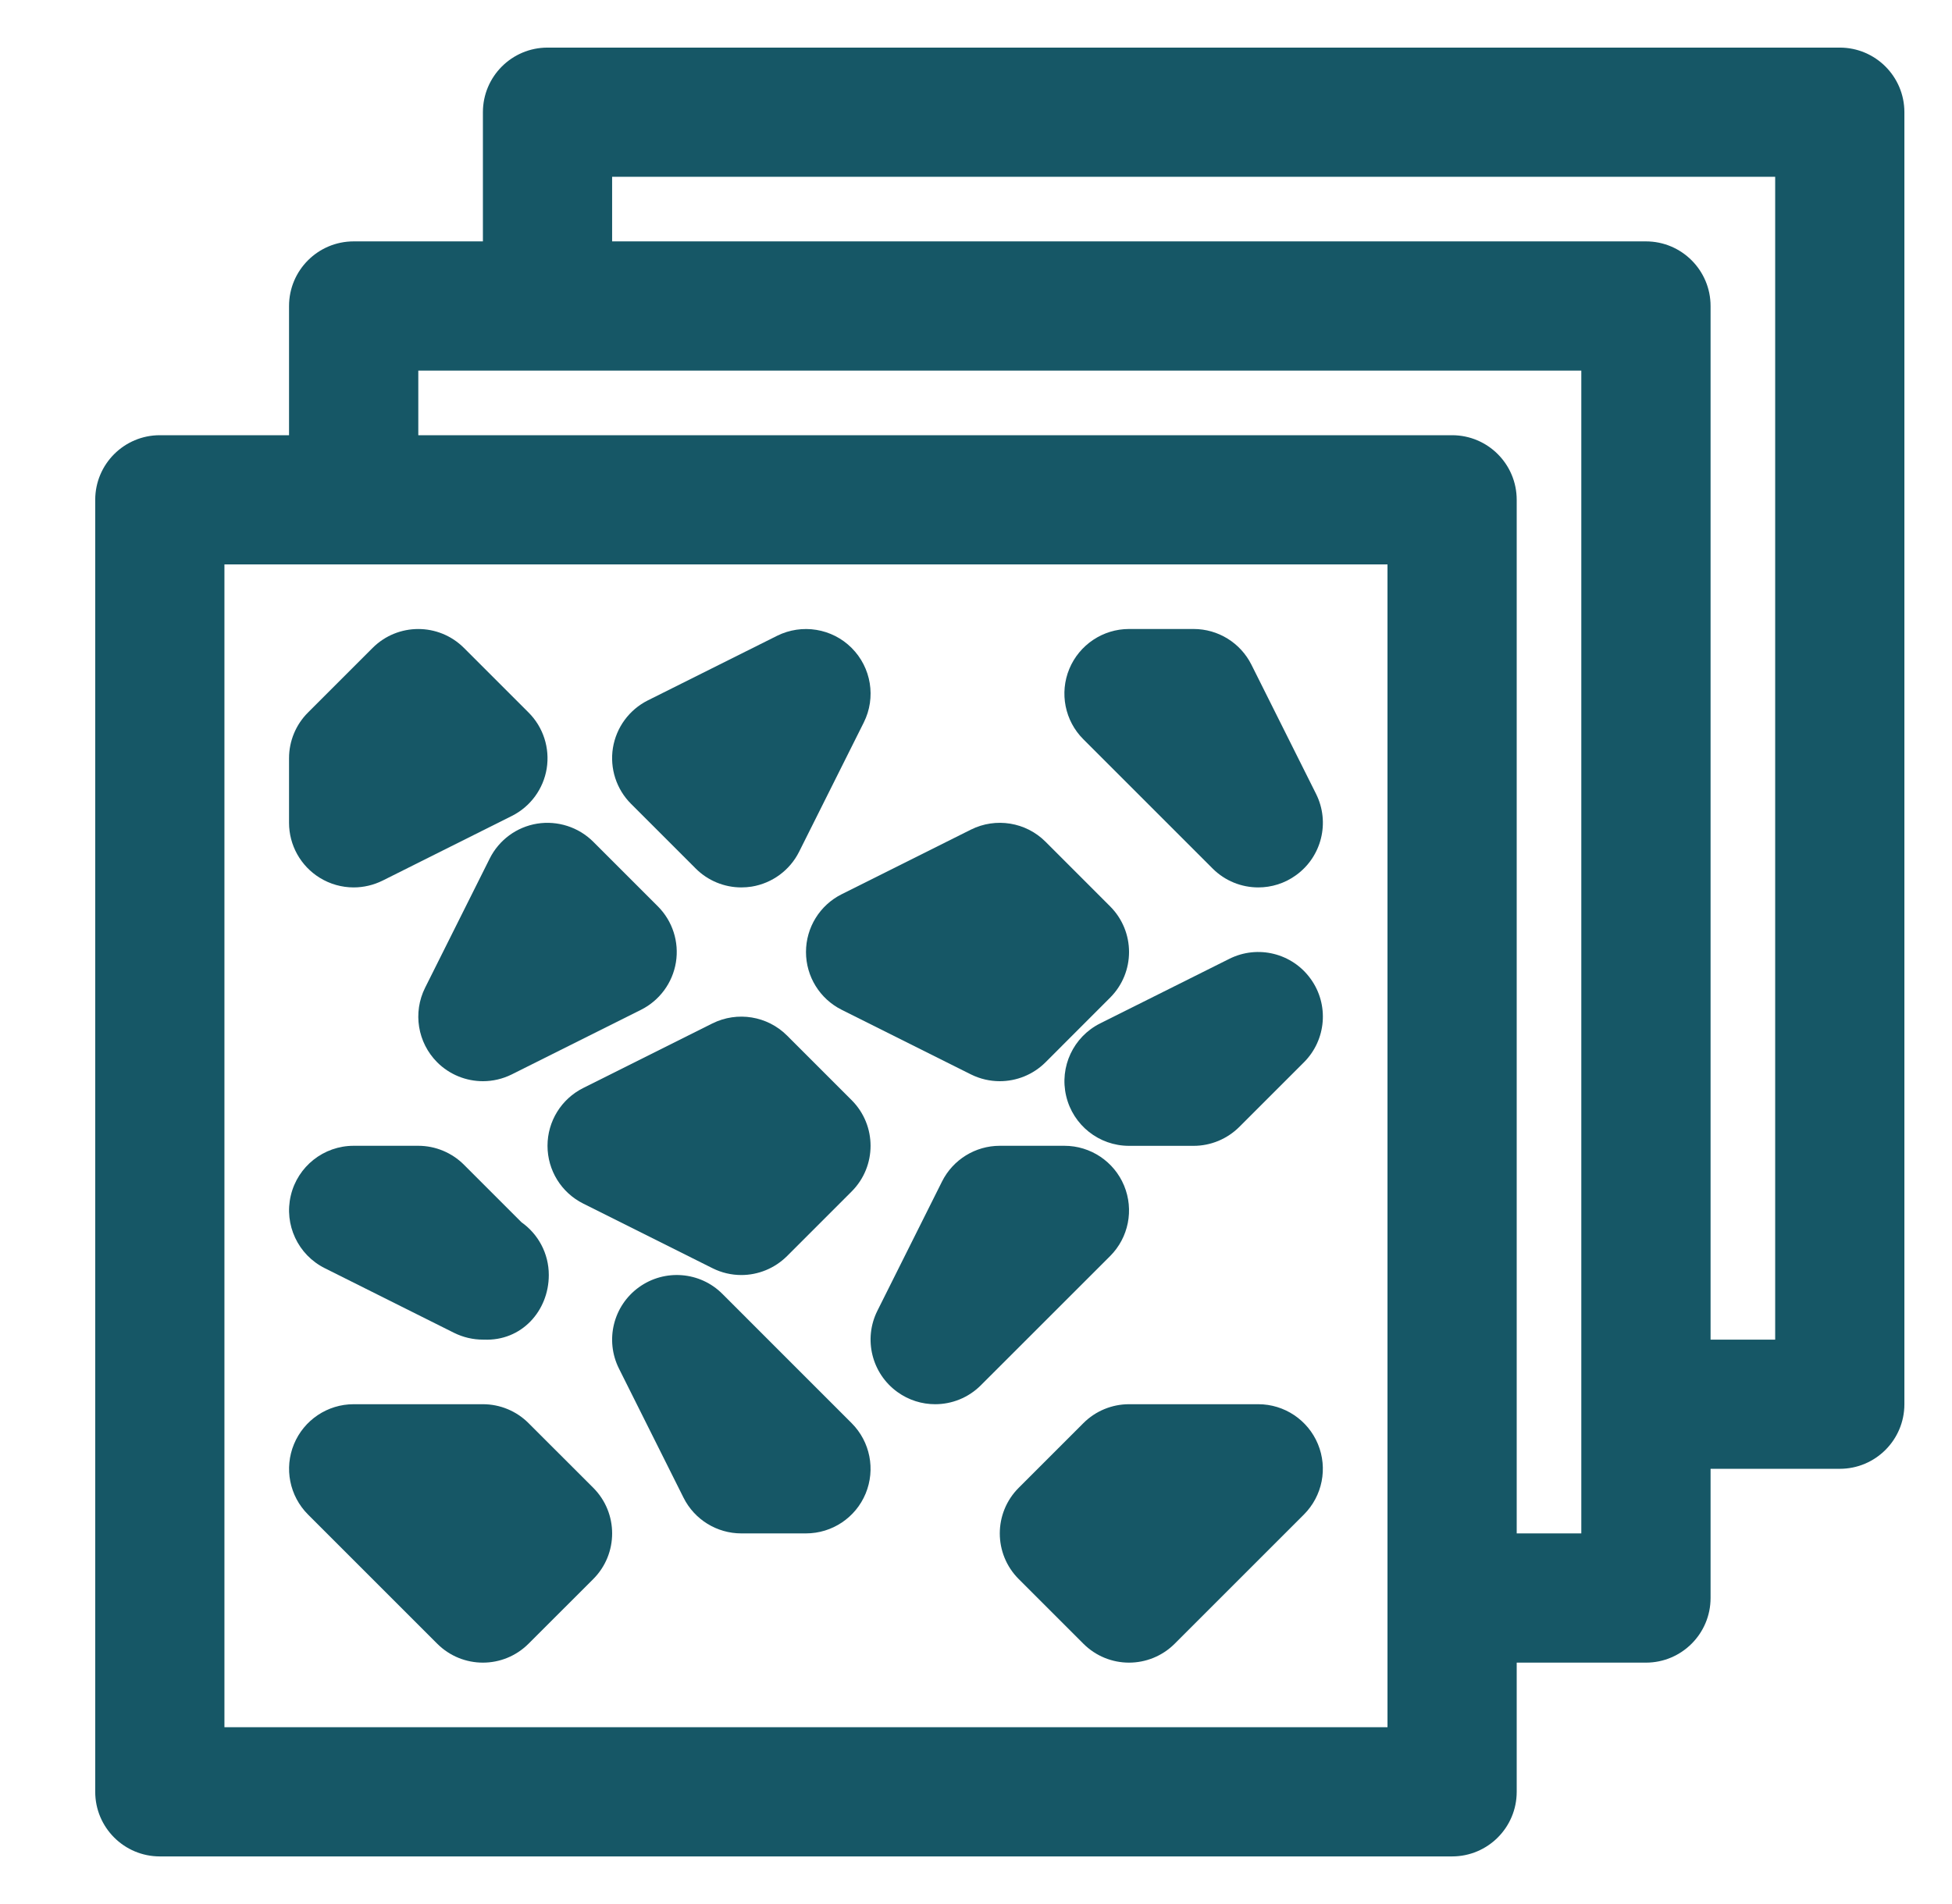
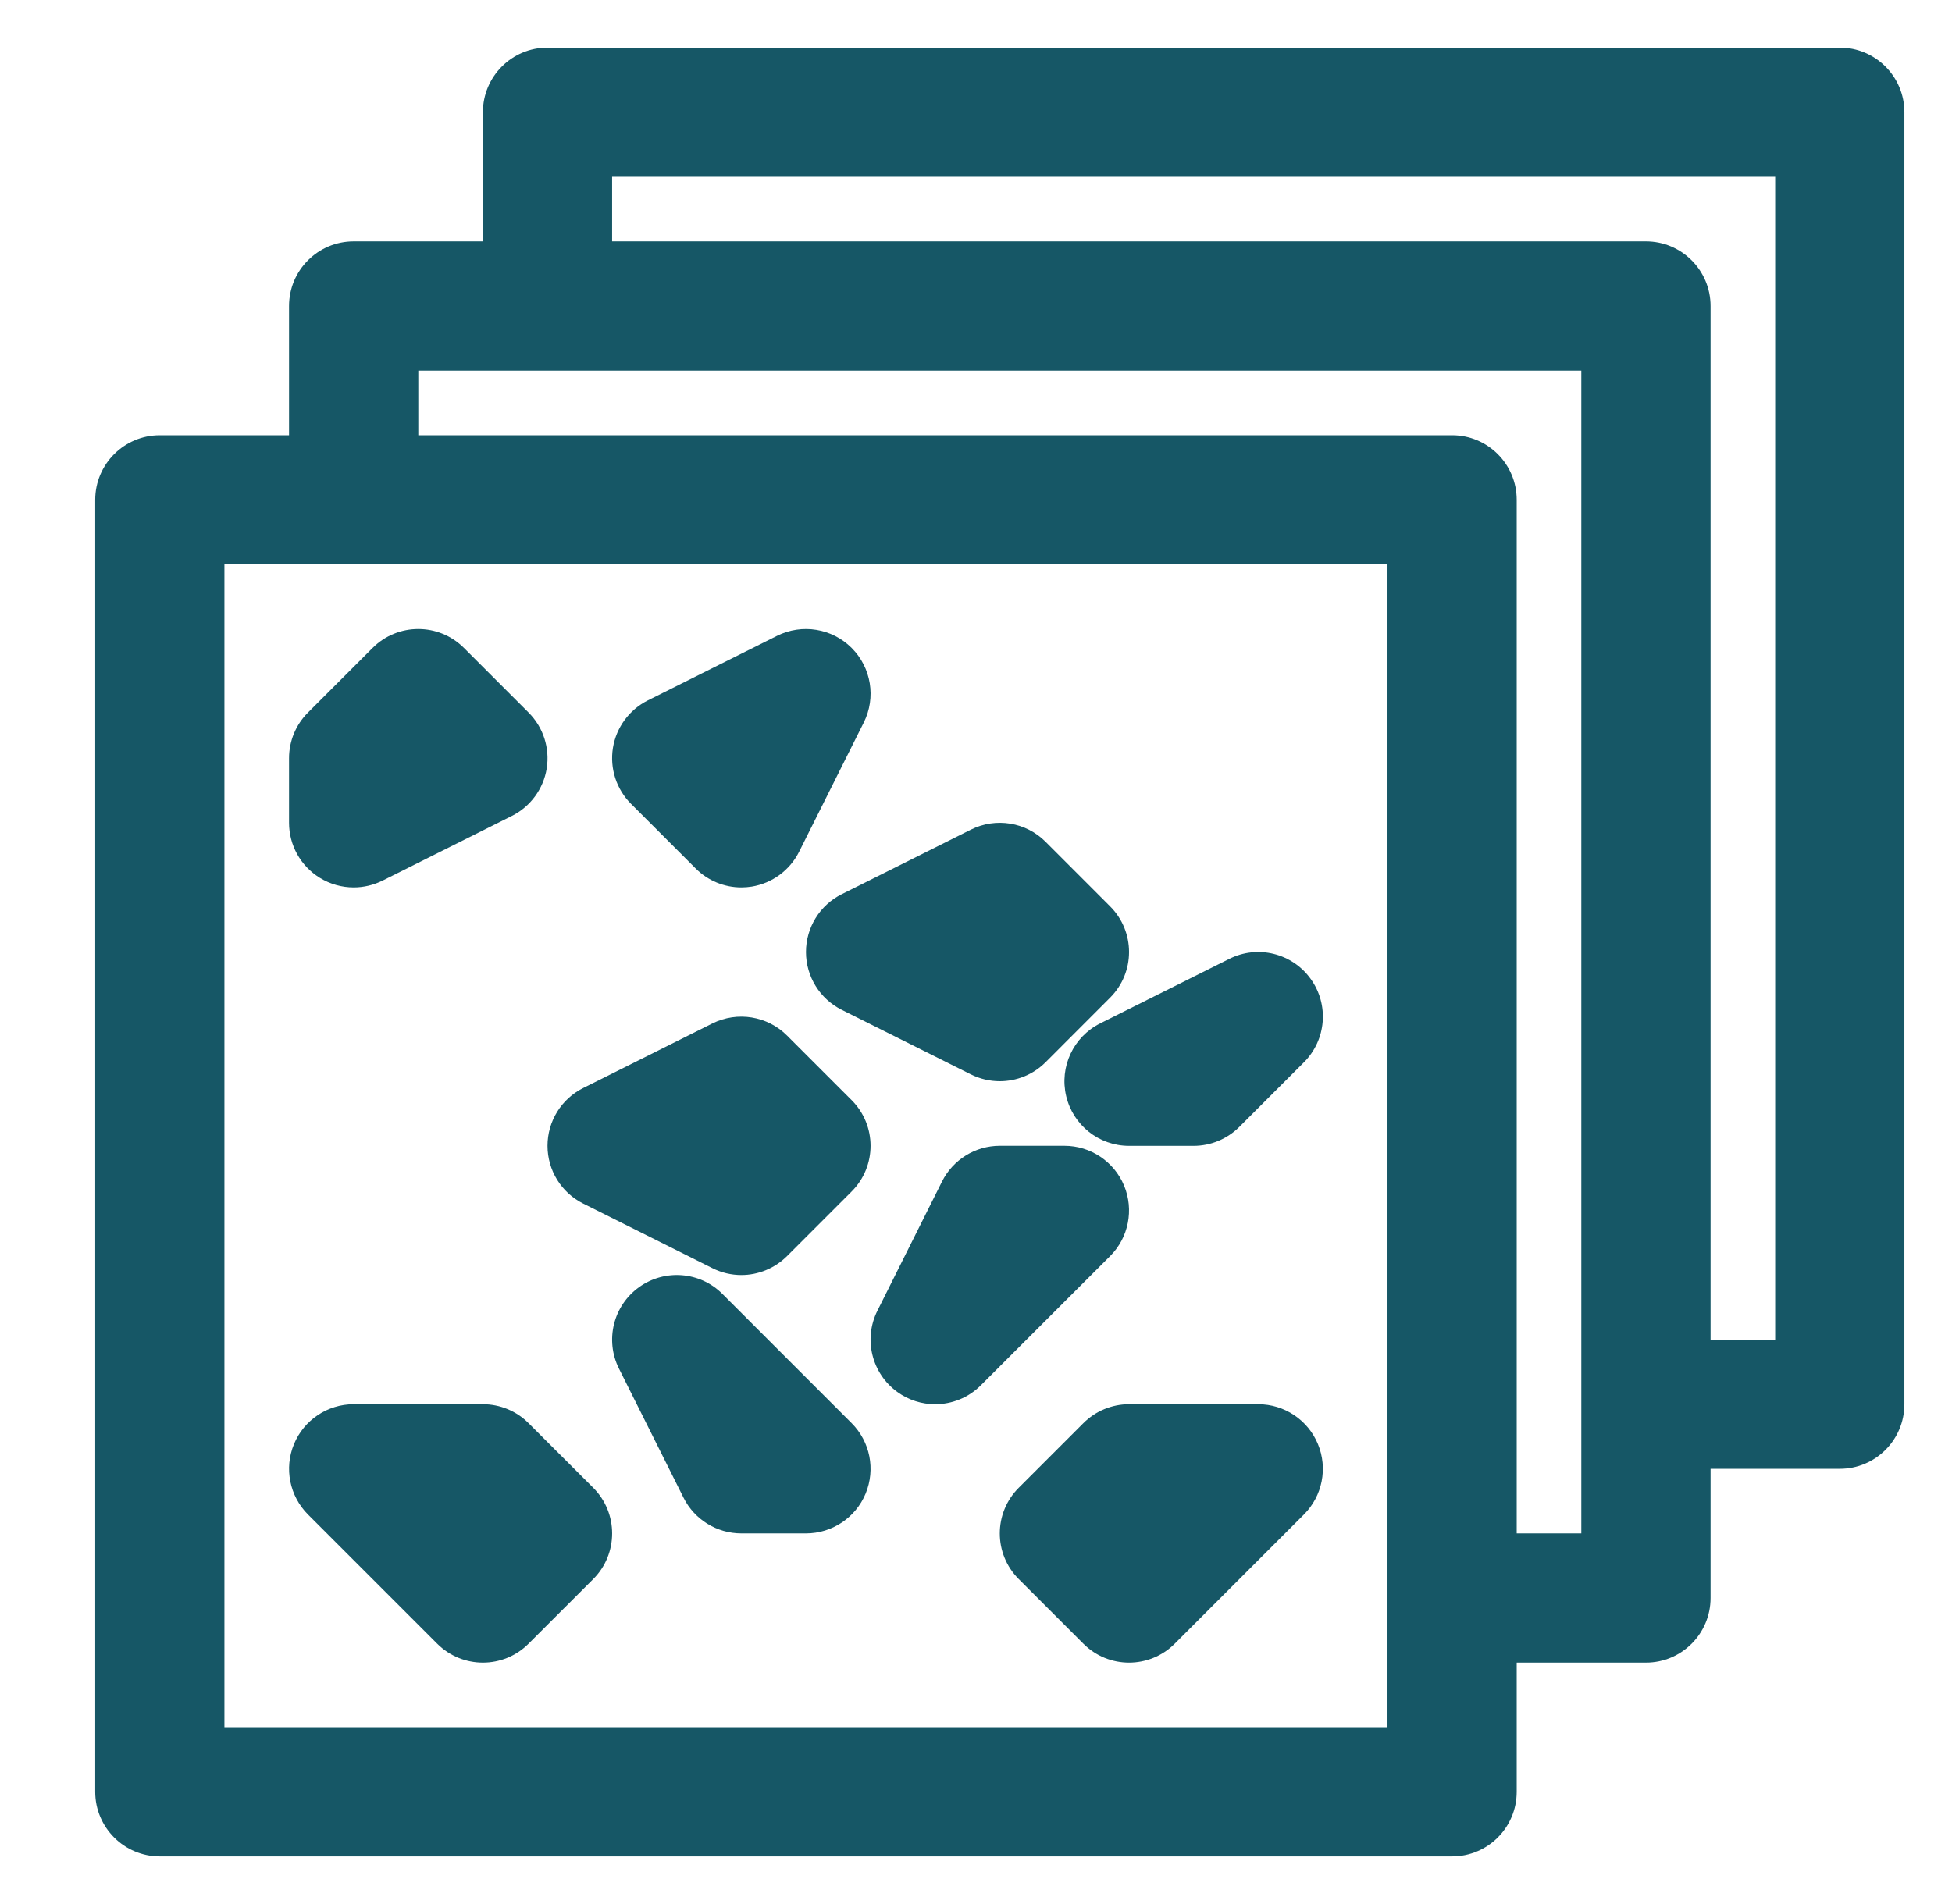
<svg xmlns="http://www.w3.org/2000/svg" width="41" height="40" viewBox="0 0 41 40" fill="none">
  <path d="M38.643 1H11.5C10.751 1 10.143 1.608 10.143 2.357V5.071H7.429C6.679 5.071 6.071 5.679 6.071 6.429V9.143H3.357C2.608 9.143 2 9.751 2 10.5V37.643C2 38.392 2.608 39 3.357 39H30.5C31.25 39 31.857 38.392 31.857 37.643V34.929H34.571C35.321 34.929 35.929 34.321 35.929 33.571V30.857H38.643C39.392 30.857 40 30.25 40 29.5V2.357C40 1.608 39.392 1 38.643 1ZM29.143 36.286H4.714V11.857H29.143V36.286ZM33.214 32.214H31.857V10.5C31.857 9.751 31.25 9.143 30.5 9.143H8.786V7.786H33.214V32.214ZM37.286 28.143H35.929V6.429C35.929 5.679 35.321 5.071 34.571 5.071H12.857V3.714H37.286V28.143Z" fill="#165766" />
  <path d="M6.715 18.44C6.933 18.575 7.181 18.643 7.428 18.643C7.636 18.643 7.844 18.595 8.036 18.5L10.75 17.142C11.14 16.947 11.412 16.577 11.483 16.146C11.552 15.715 11.411 15.277 11.102 14.969L9.745 13.612C9.215 13.082 8.356 13.082 7.826 13.612L6.469 14.969C6.214 15.223 6.071 15.569 6.071 15.928V17.286C6.071 17.756 6.315 18.193 6.715 18.44Z" fill="#165766" />
-   <path d="M10.286 18.036L8.929 20.75C8.668 21.273 8.771 21.904 9.183 22.317C9.444 22.577 9.791 22.714 10.144 22.714C10.349 22.714 10.557 22.667 10.75 22.571L13.464 21.214C13.854 21.018 14.127 20.648 14.197 20.217C14.267 19.787 14.126 19.349 13.817 19.04L12.46 17.683C12.151 17.375 11.711 17.235 11.283 17.303C10.852 17.373 10.482 17.645 10.286 18.036Z" fill="#165766" />
-   <path d="M6.821 26.642L9.536 28C9.73 28.096 9.937 28.143 10.142 28.143H10.162C10.956 28.179 11.527 27.538 11.527 26.786C11.527 26.328 11.301 25.924 10.954 25.678L9.745 24.469C9.491 24.215 9.145 24.071 8.786 24.071H7.428C6.799 24.071 6.252 24.504 6.108 25.116C5.963 25.729 6.259 26.361 6.821 26.642Z" fill="#165766" />
  <path d="M25.822 20.143L23.107 21.5C22.545 21.782 22.249 22.413 22.394 23.026C22.538 23.639 23.085 24.072 23.714 24.072H25.071C25.431 24.072 25.776 23.928 26.031 23.674L27.388 22.317C27.859 21.846 27.919 21.103 27.529 20.564C27.141 20.024 26.418 19.845 25.822 20.143Z" fill="#165766" />
  <path d="M11.102 29.898C10.848 29.643 10.503 29.5 10.143 29.5H7.428C6.88 29.5 6.385 29.831 6.175 30.338C5.965 30.845 6.081 31.428 6.469 31.817L9.183 34.531C9.448 34.796 9.796 34.929 10.143 34.929C10.49 34.929 10.837 34.796 11.102 34.531L12.46 33.174C12.99 32.644 12.99 31.785 12.46 31.255L11.102 29.898Z" fill="#165766" />
  <path d="M26.429 29.5H23.714C23.355 29.5 23.009 29.643 22.755 29.898L21.398 31.255C20.867 31.785 20.867 32.644 21.398 33.174L22.755 34.531C23.02 34.796 23.367 34.929 23.714 34.929C24.061 34.929 24.409 34.796 24.674 34.531L27.388 31.817C27.776 31.428 27.892 30.845 27.682 30.338C27.472 29.831 26.977 29.5 26.429 29.5Z" fill="#165766" />
  <path d="M16.531 21.755C16.119 21.343 15.488 21.24 14.964 21.5L12.25 22.857C11.79 23.087 11.5 23.557 11.5 24.071C11.5 24.586 11.79 25.055 12.25 25.285L14.964 26.642C15.157 26.739 15.365 26.786 15.571 26.786C15.923 26.786 16.27 26.648 16.531 26.388L17.888 25.031C18.418 24.501 18.418 23.642 17.888 23.112L16.531 21.755Z" fill="#165766" />
  <path d="M16.929 20C16.929 20.514 17.219 20.984 17.679 21.214L20.393 22.571C20.586 22.667 20.794 22.714 20.999 22.714C21.352 22.714 21.699 22.577 21.96 22.317L23.317 20.959C23.847 20.429 23.847 19.571 23.317 19.041L21.96 17.683C21.548 17.271 20.917 17.168 20.393 17.429L17.679 18.786C17.219 19.016 16.929 19.486 16.929 20Z" fill="#165766" />
  <path d="M14.612 18.245C14.868 18.502 15.214 18.643 15.571 18.643C15.644 18.643 15.716 18.637 15.789 18.626C16.22 18.555 16.59 18.283 16.785 17.893L18.143 15.178C18.404 14.655 18.301 14.025 17.888 13.612C17.477 13.2 16.845 13.097 16.322 13.357L13.607 14.714C13.217 14.91 12.945 15.28 12.874 15.711C12.805 16.142 12.946 16.58 13.255 16.888L14.612 18.245Z" fill="#165766" />
  <path d="M15.174 27.183C14.705 26.712 13.961 26.653 13.421 27.042C12.881 27.431 12.703 28.154 13 28.75L14.357 31.464C14.587 31.924 15.057 32.214 15.571 32.214H16.928C17.477 32.214 17.972 31.884 18.182 31.377C18.392 30.869 18.276 30.286 17.888 29.898L15.174 27.183Z" fill="#165766" />
  <path d="M23.611 24.909C23.401 24.402 22.906 24.071 22.357 24.071H21C20.486 24.071 20.016 24.362 19.786 24.822L18.429 27.536C18.131 28.131 18.31 28.855 18.85 29.244C19.088 29.416 19.366 29.5 19.642 29.5C19.992 29.5 20.34 29.365 20.602 29.102L23.317 26.388C23.705 26 23.821 25.417 23.611 24.909Z" fill="#165766" />
-   <path d="M25.469 18.245C25.731 18.508 26.079 18.643 26.429 18.643C26.706 18.643 26.984 18.559 27.222 18.386C27.762 17.997 27.94 17.274 27.643 16.679L26.285 13.964C26.055 13.505 25.586 13.214 25.071 13.214H23.714C23.166 13.214 22.671 13.545 22.46 14.052C22.25 14.559 22.366 15.143 22.755 15.531L25.469 18.245Z" fill="#165766" />
</svg>